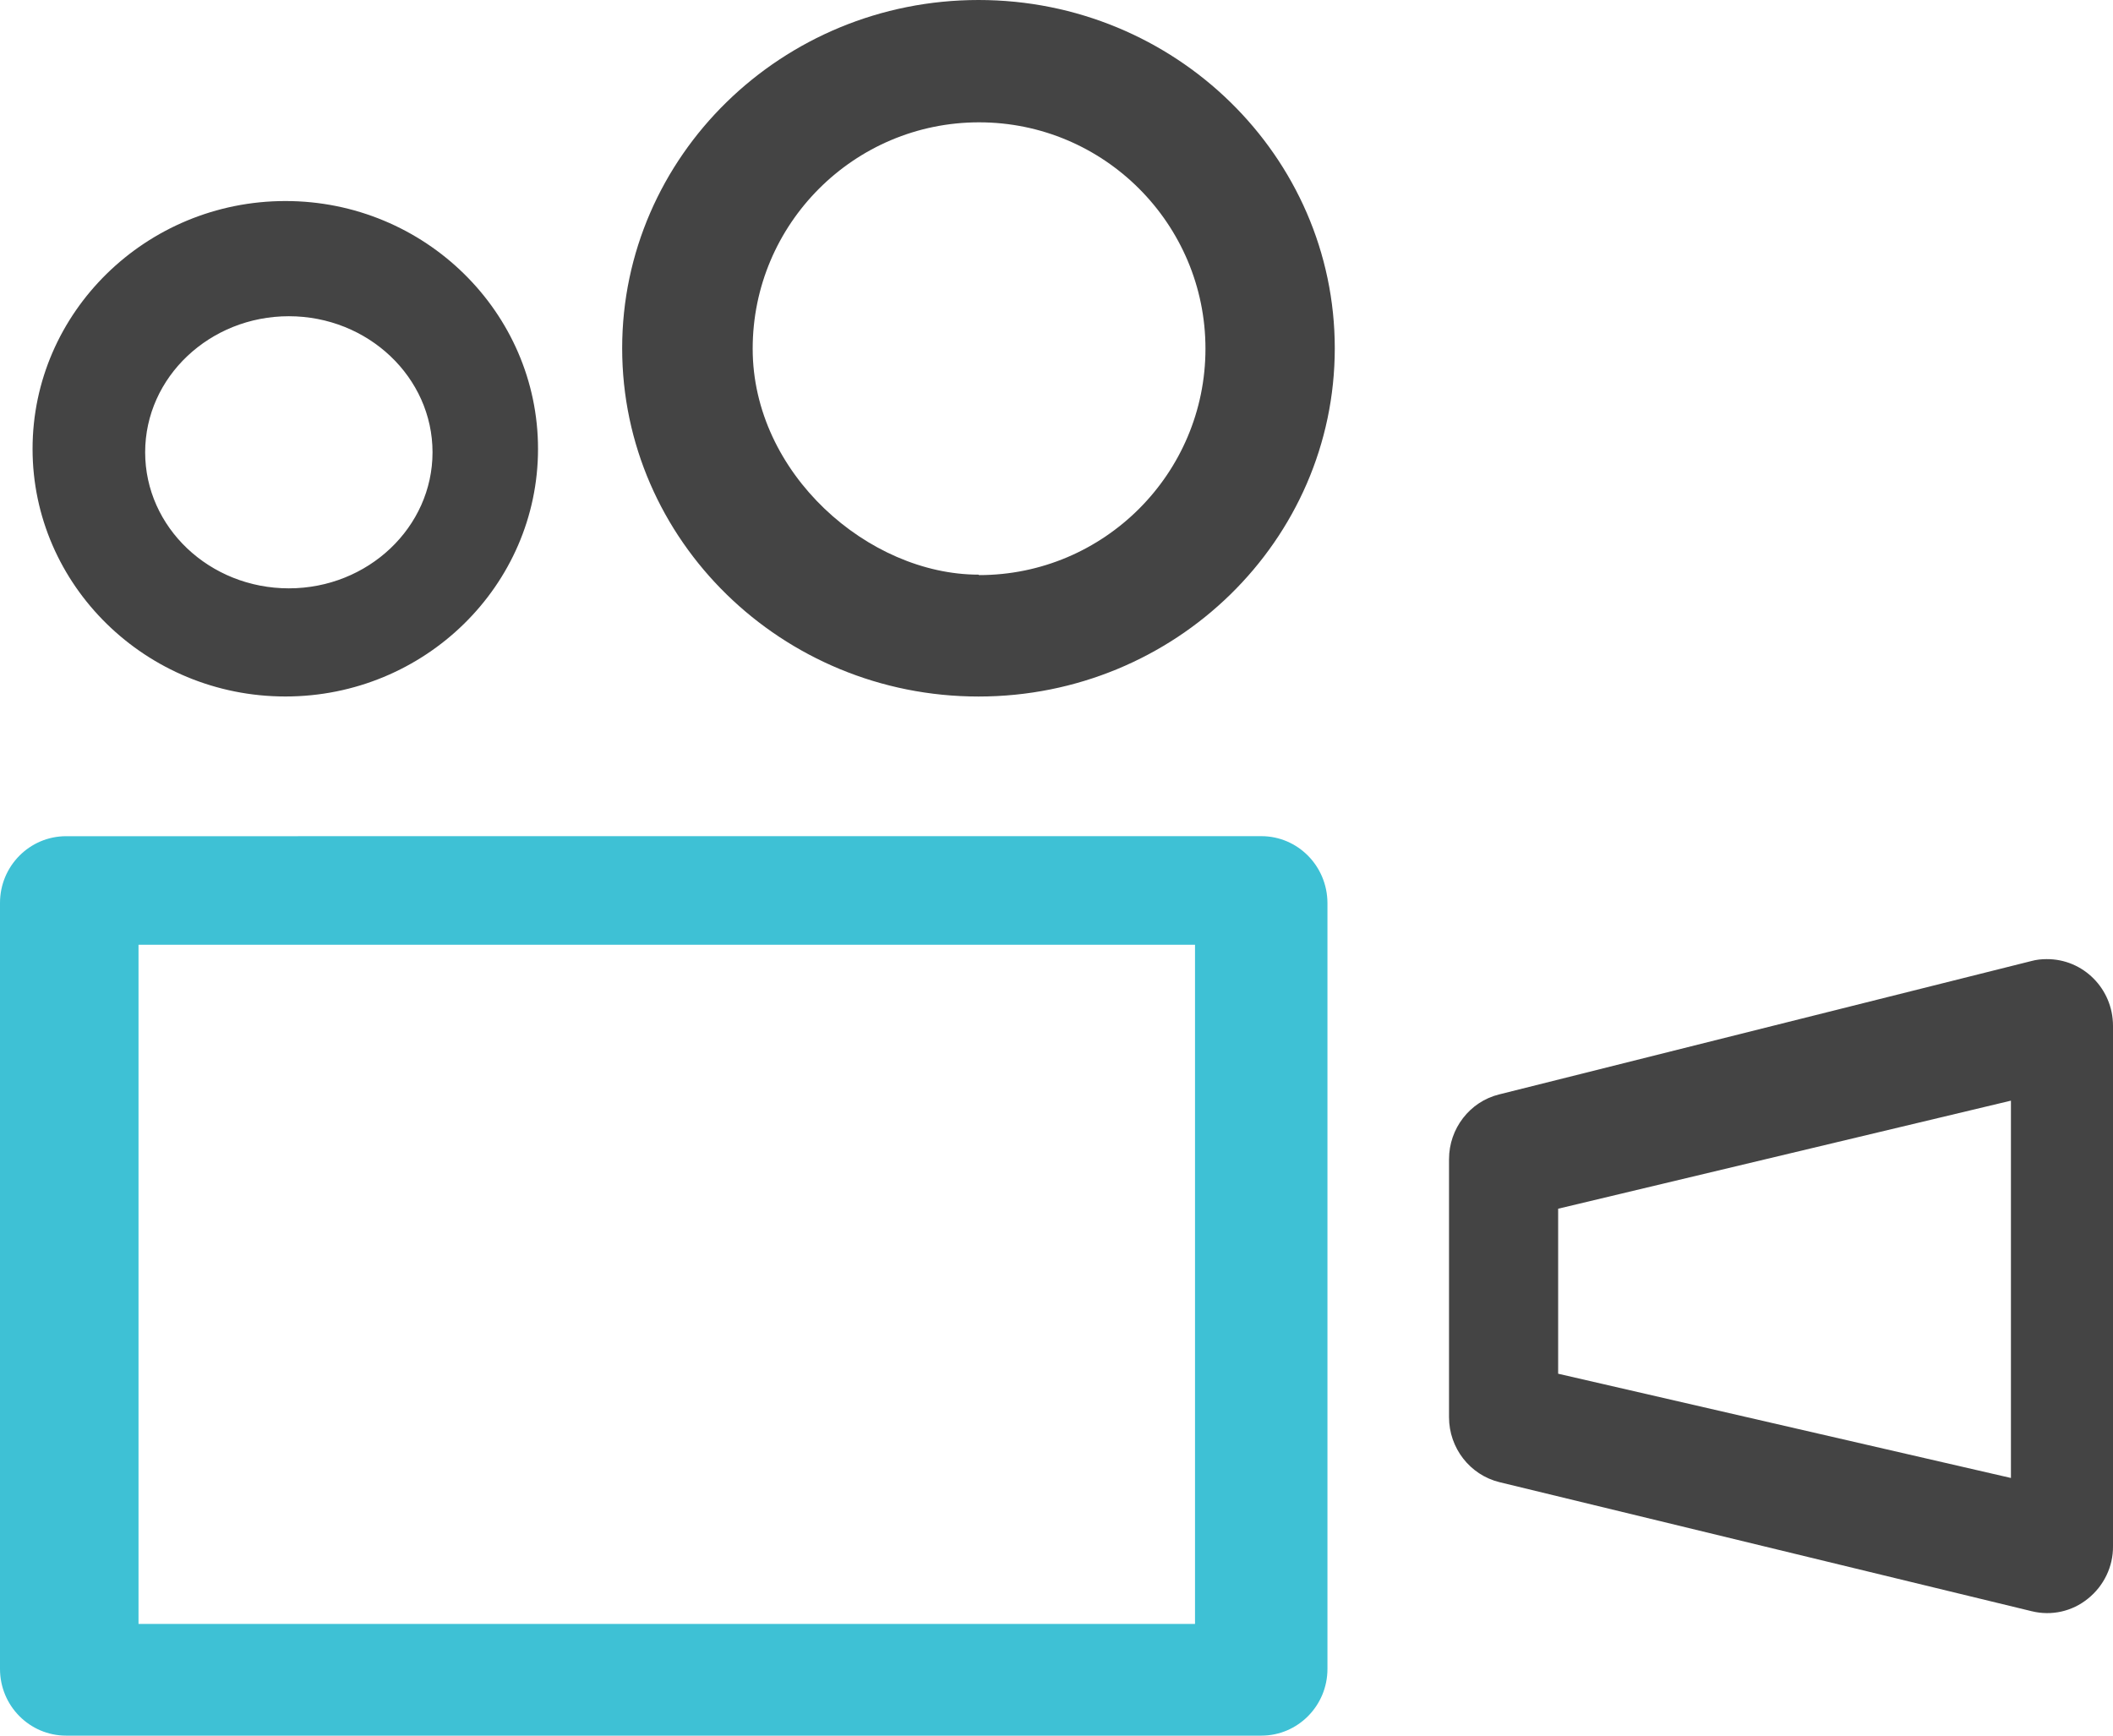
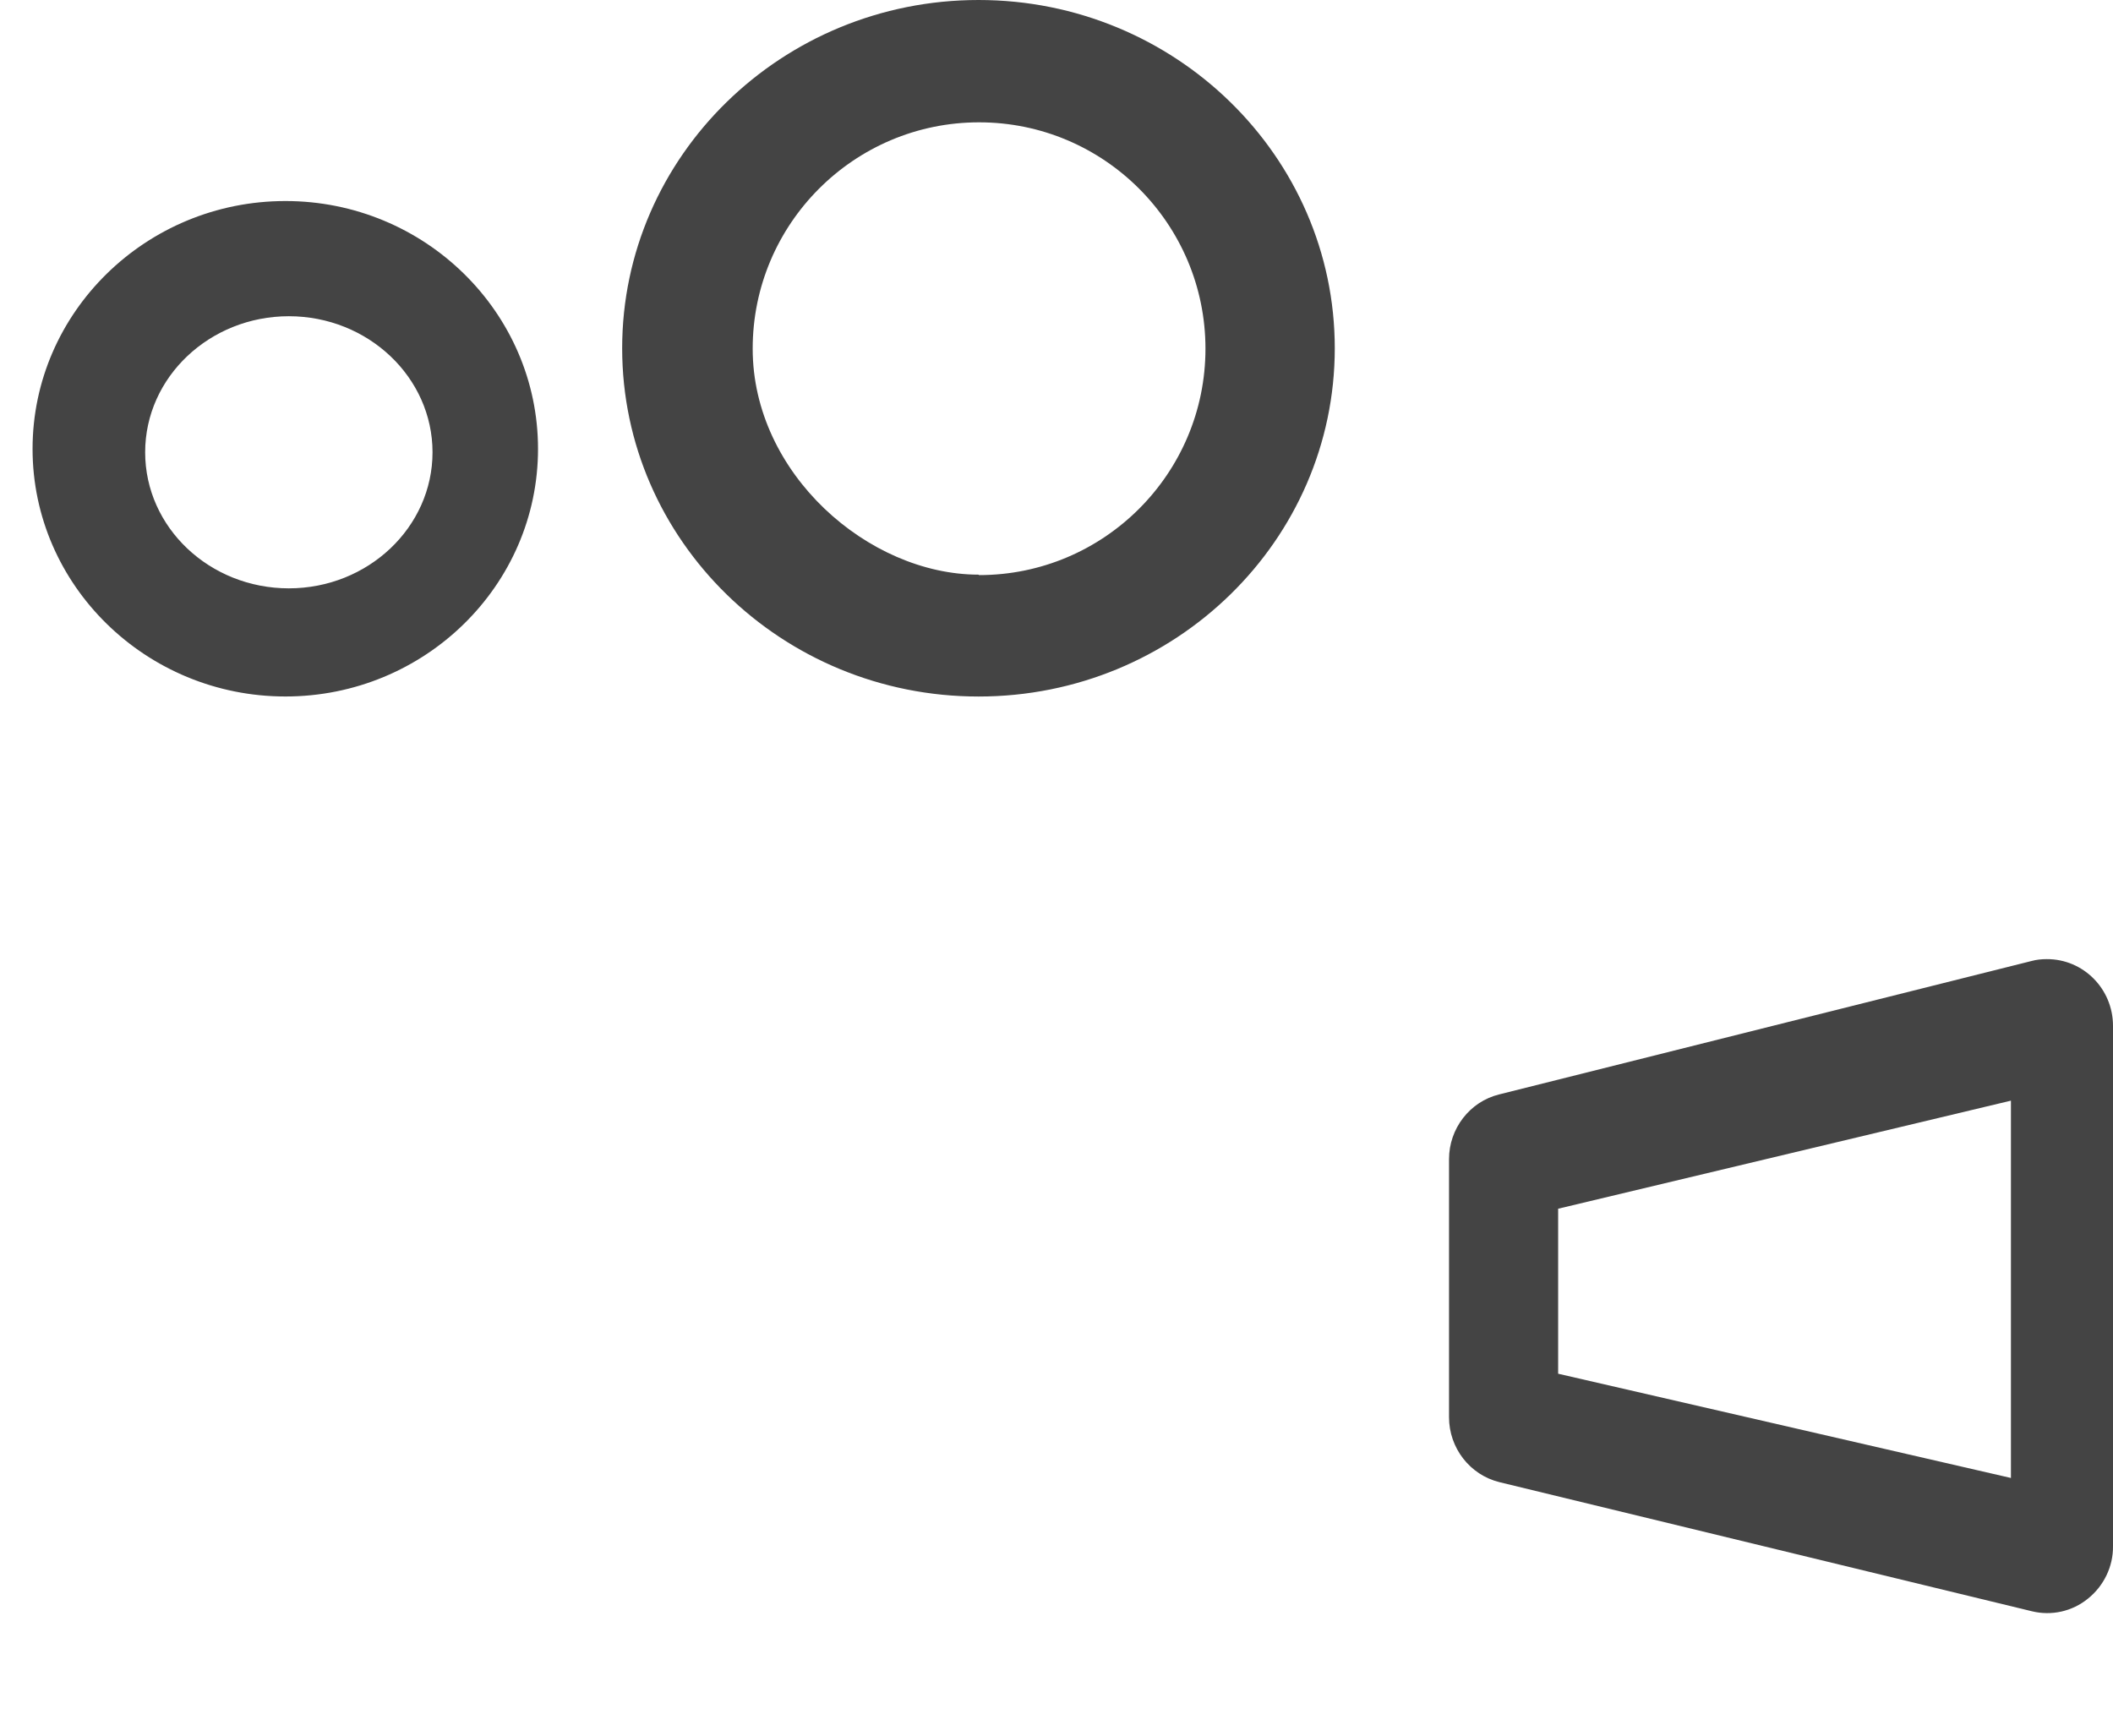
<svg xmlns="http://www.w3.org/2000/svg" width="56" height="46" viewBox="0 0 56 46">
  <g fill="none">
    <path fill="#444" d="M53.835 25.471L39.73 29.006c-.78.193-1.327.907-1.327 1.716v6.839c0 .816.554 1.53 1.34 1.722l14.105 3.42c.522.128 1.07.006 1.488-.334.419-.335.67-.849.664-1.389V27.187c0-.977-.786-1.774-1.76-1.767-.128 0-.27.013-.405.051zm-.54 13.7l-12-2.763v-4.373l12-2.864v10zM7.565 18.459c3.692 0 6.694-2.944 6.694-6.562 0-3.619-3.002-6.569-6.694-6.569-3.693 0-6.702 2.95-6.702 6.569 0 3.618 3.01 6.562 6.702 6.562zm.09-10.078c2.1 0 3.808 1.62 3.808 3.606 0 1.986-1.708 3.606-3.808 3.606-2.1 0-3.808-1.614-3.808-3.606 0-1.993 1.714-3.606 3.808-3.606zM25.935 0c-5.213 0-9.446 4.14-9.446 9.23 0 5.09 4.233 9.23 9.446 9.23 5.212 0 9.44-4.14 9.44-9.23 0-5.09-4.234-9.23-9.44-9.23zm.001 15.23c-2.922 0-5.988-2.68-5.988-5.988 0-3.308 2.687-6 6-6s6 2.692 6 6-2.687 6-6 6l-.012-.012z" />
-     <path fill="#3EC1D5" d="M33.428 22.161c.967 0 1.747.79 1.753 1.768v20.303c0 .977-.786 1.768-1.753 1.768H1.753C.786 46 0 45.21 0 44.232V23.93c0-.977.786-1.768 1.753-1.768zm-1.757 2.878h-28v18h28v-18z" />
  </g>
</svg>